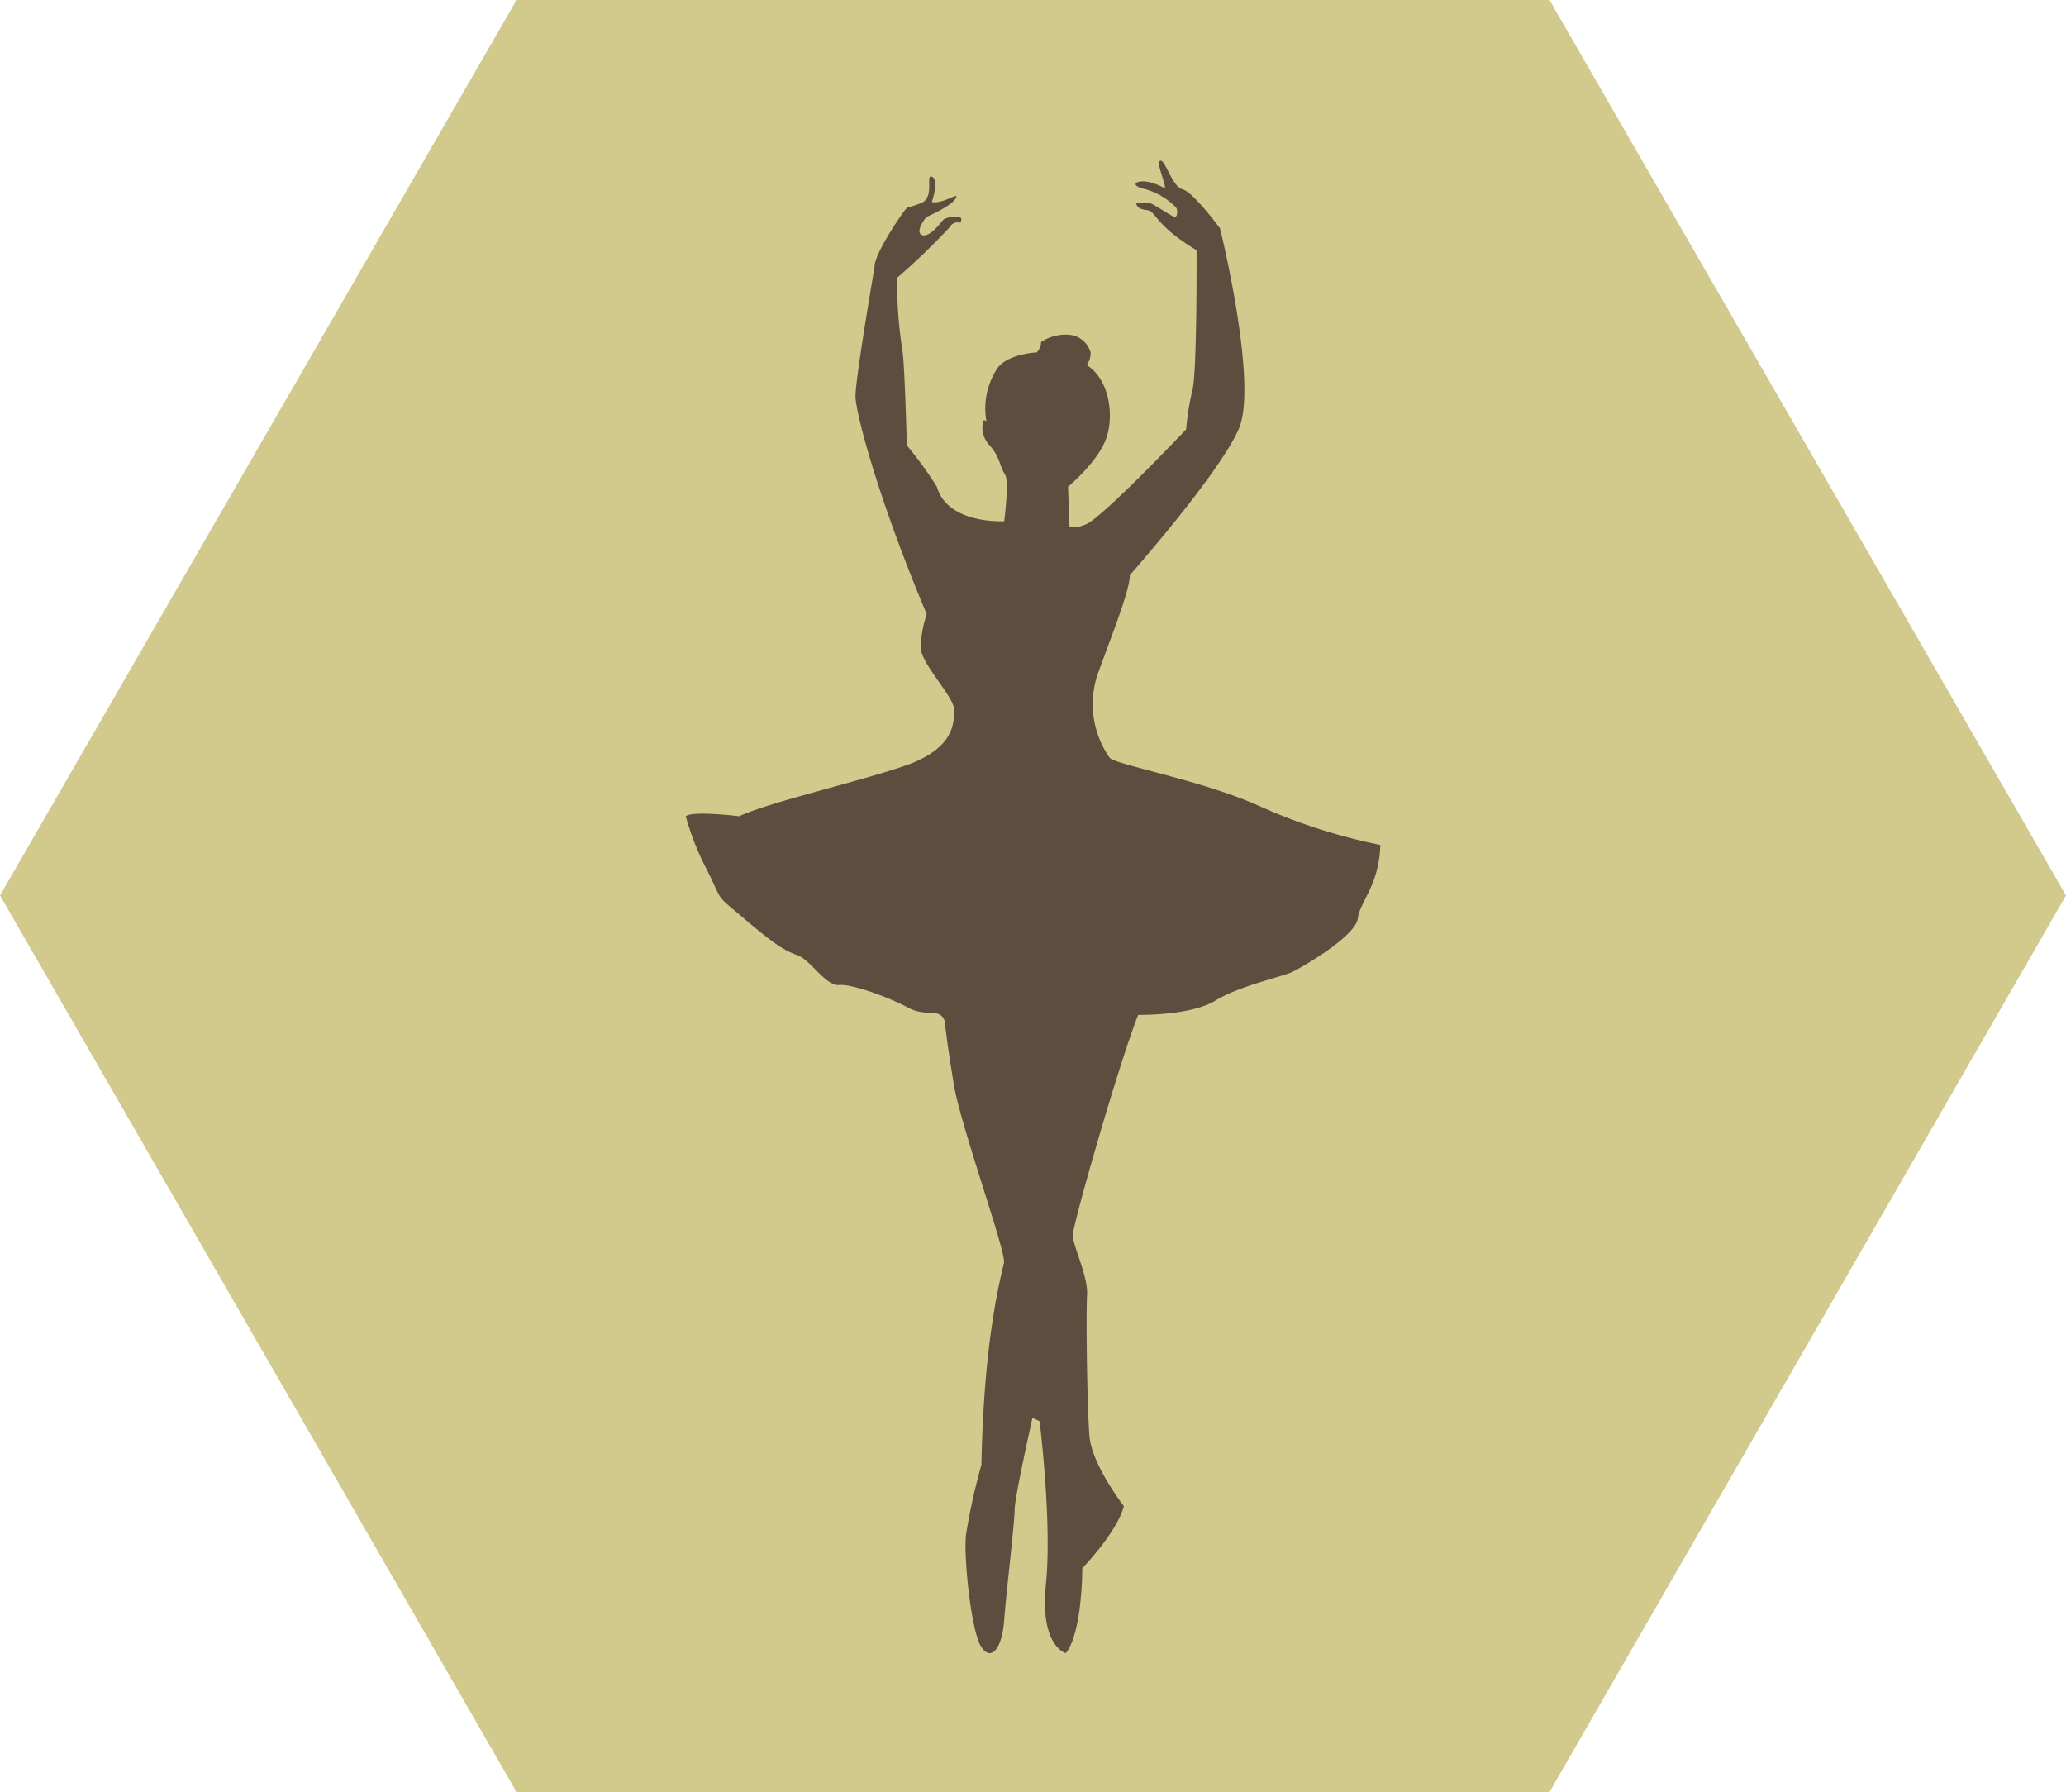
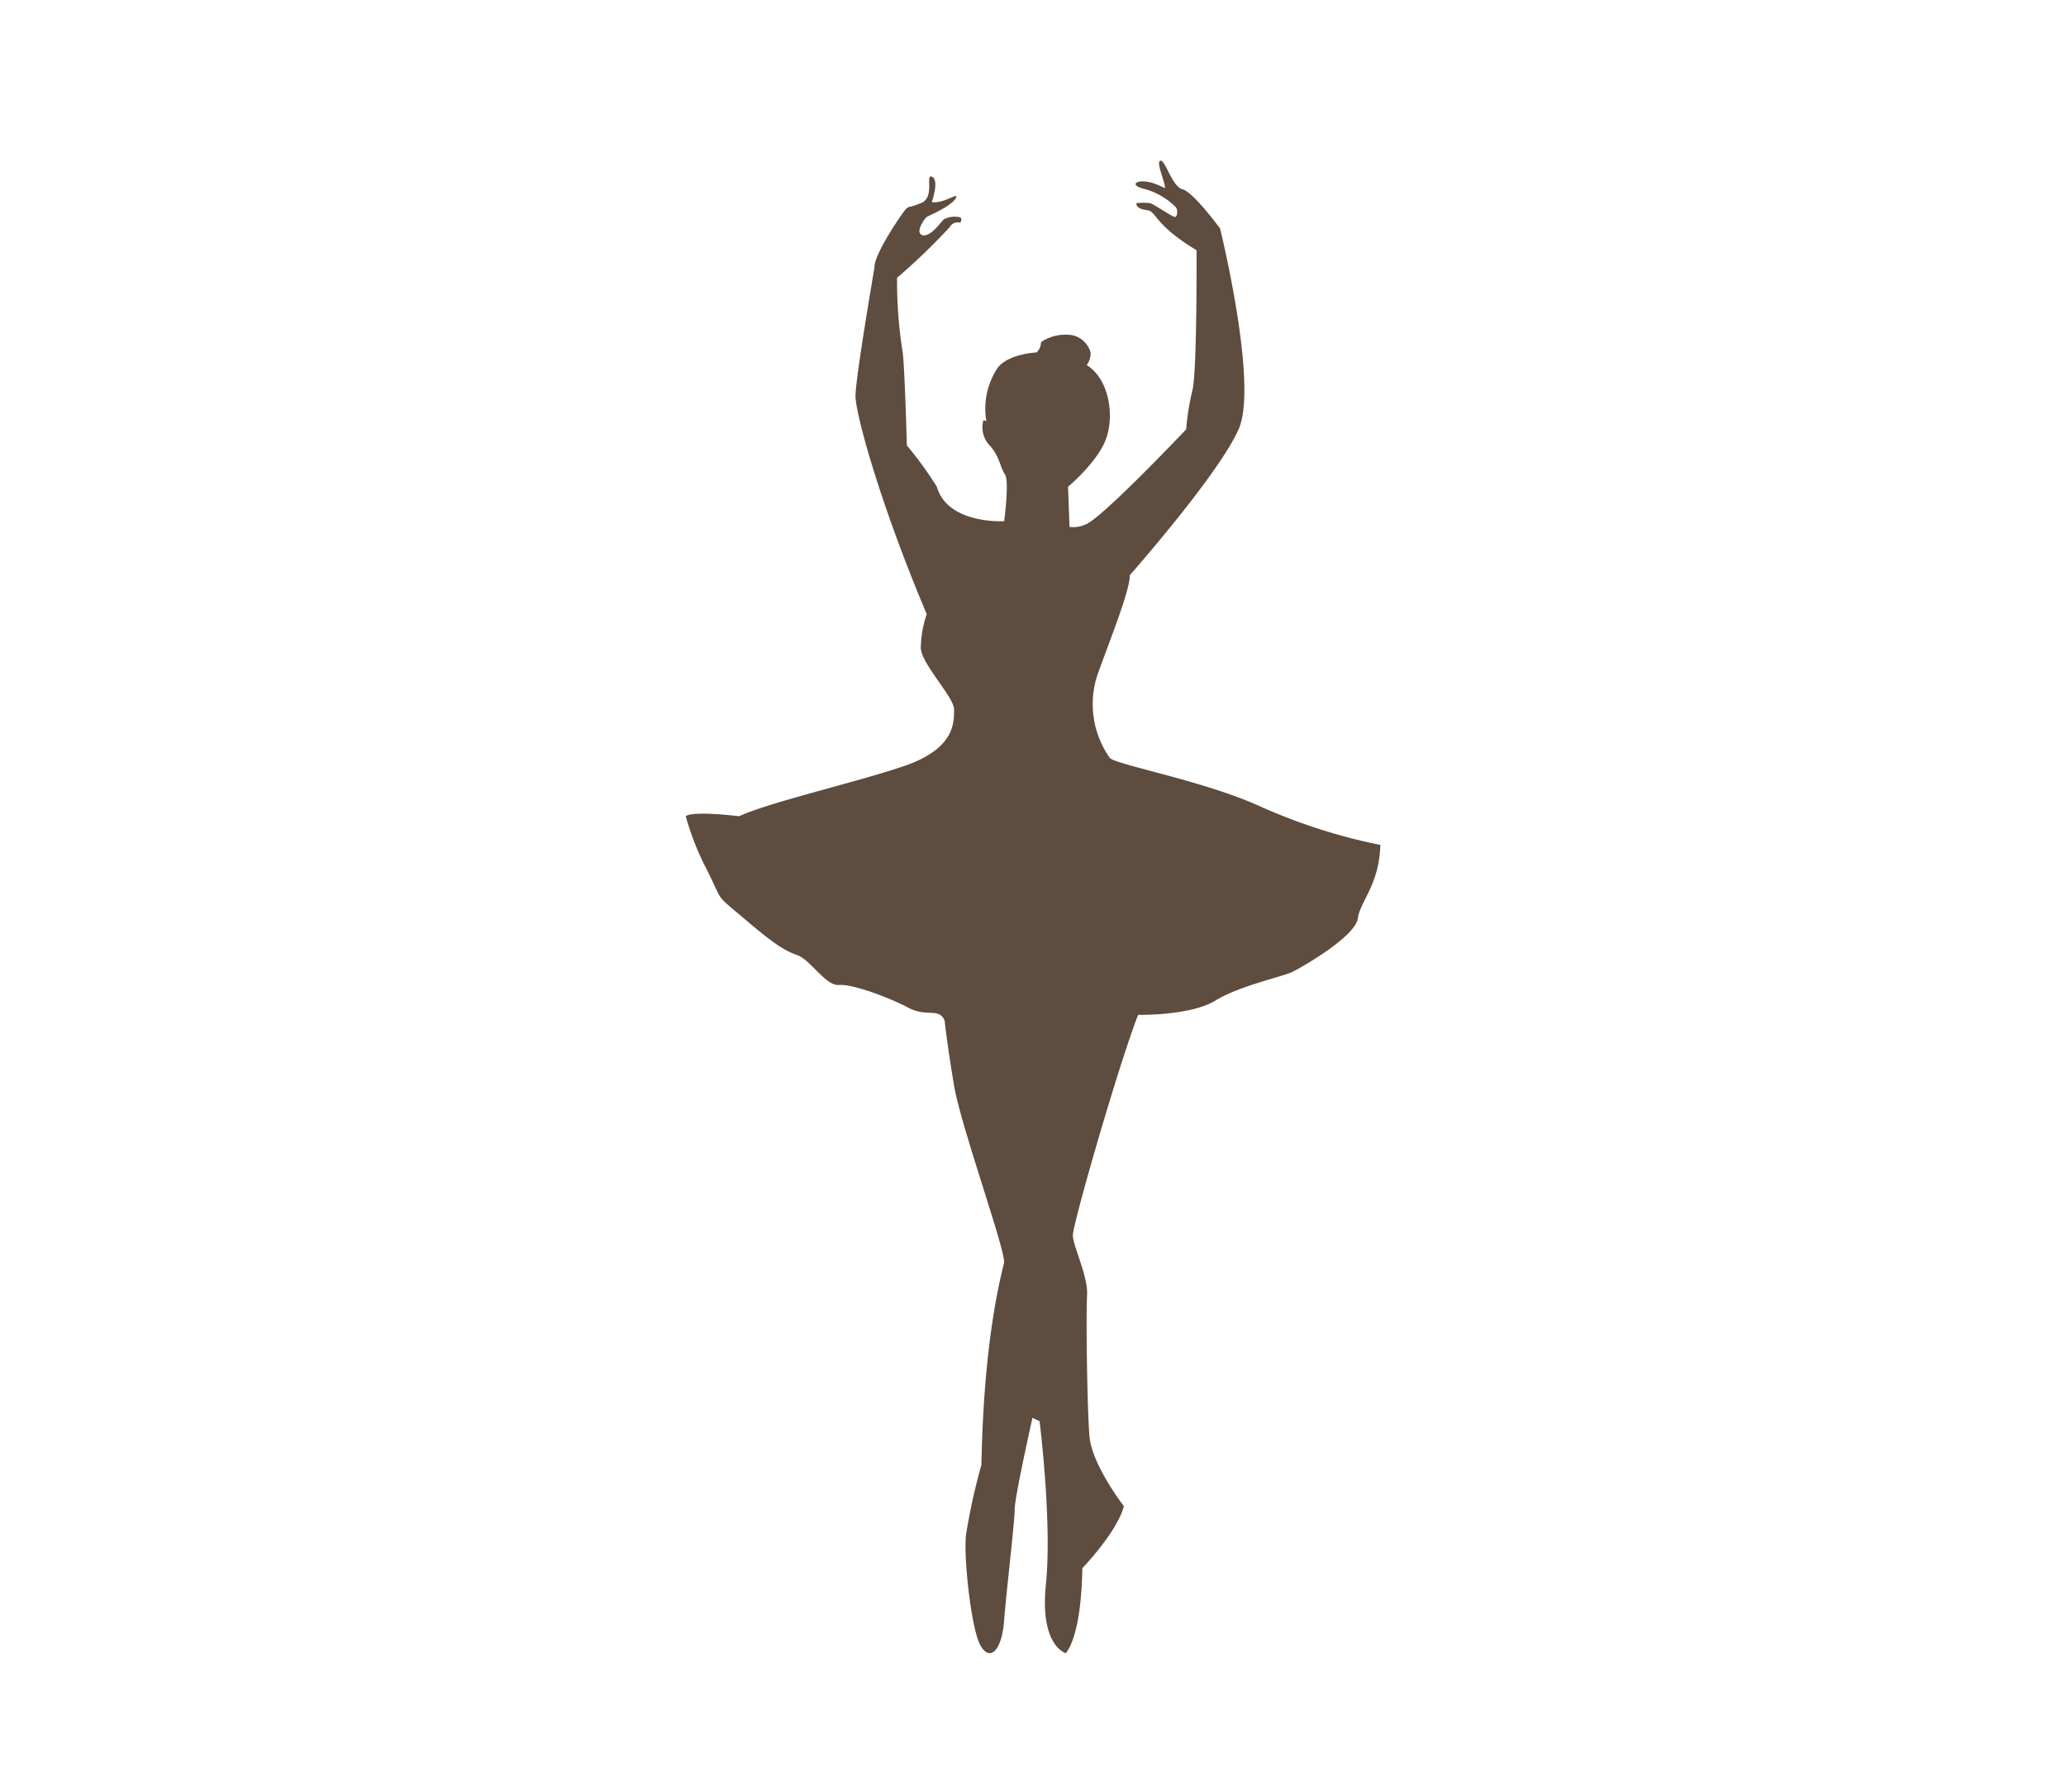
<svg xmlns="http://www.w3.org/2000/svg" id="icn_sports20.svg" width="180" height="156.1" viewBox="0 0 180 156.1">
  <defs>
    <style>
      .cls-1 {
        fill: #ccc480;
        opacity: 0.9;
      }

      .cls-1, .cls-2 {
        fill-rule: evenodd;
      }

      .cls-2 {
        fill: #5e4c3e;
      }
    </style>
  </defs>
  <g id="bg">
-     <path id="bg-2" data-name="bg" class="cls-1" d="M659,26067.8H569l-45,78,45,78.1h90l45-78.1Z" transform="translate(-524 -26067.8)" />
-   </g>
+     </g>
  <path id="バレエ" class="cls-2" d="M600.19,26091.1s-1.655,9.6-1.655,11.2c0,1.5,2.069,9.2,6.207,19a9.483,9.483,0,0,0-.518,2.9c0,1.4,2.9,4.3,2.9,5.4,0,1.2,0,3.2-3.724,4.7-3.724,1.4-12.206,3.3-15,4.6,0,0-4.034-.5-4.655,0a23.686,23.686,0,0,0,1.862,4.7c1.448,2.9.621,2,3.207,4.2s3.517,2.8,4.654,3.2,2.483,2.7,3.621,2.6,4.138,1,5.9,1.9c1.759,1,2.793,0,3.31,1.2,0,0,.207,2,0.828,5.7,0.621,3.6,4.551,14.5,4.345,15.4-0.208,1-1.759,6.4-1.966,17.6a53.7,53.7,0,0,0-1.345,6.1c-0.207,1.9.414,8,1.242,9.6,0.827,1.5,1.877.5,2.077-2.1s0.922-8.6.922-9.7,1.552-8,1.552-8l0.621,0.3s1.1,8.8.55,14.2,1.725,6,1.725,6,1.345-1.2,1.449-7.4c0,0,3-3.1,3.62-5.4,0,0-2.793-3.6-3-6.1s-0.31-10.6-.207-12.3c0.1-1.6-1.241-4.3-1.241-5.2,0-1,4.034-15,5.69-19.2,0,0,4.654.1,6.826-1.3,2.173-1.3,6.1-2.1,6.724-2.5,0.621-.3,5.379-3,5.586-4.6,0.207-1.5,1.862-2.9,1.966-6.4a49.673,49.673,0,0,1-10.344-3.3c-4.966-2.3-12.827-3.7-13.241-4.3a8.119,8.119,0,0,1-1.035-7.3c1.345-3.7,2.793-7.3,2.793-8.6,0,0,7.862-8.9,9.517-12.8,1.655-4-1.655-17.4-1.655-17.4s-2.276-3.1-3.233-3.4c-0.956-.2-1.525-2.6-1.965-2.5s0.491,2,.388,2.4c0,0-1.552-.9-2.457-0.5,0,0-.491.3,0.828,0.6a6.081,6.081,0,0,1,2.534,1.5c0.259,0.2.207,0.9-.026,0.9s-1.784-1.1-2.172-1.2a4.459,4.459,0,0,0-1.19,0c0,0.1,0,.5.9,0.6s0.543,1.2,4.345,3.5c0,0,.052,10.6-0.362,12.2a22.047,22.047,0,0,0-.543,3.4s-7.577,8-8.819,8.3a2.445,2.445,0,0,1-1.344.2l-0.13-3.5s2.767-2.3,3.388-4.4c0.621-2,.155-5-1.759-6.2a1.752,1.752,0,0,0,.337-1.1,2.135,2.135,0,0,0-1.578-1.5,3.813,3.813,0,0,0-2.741.6,1.239,1.239,0,0,1-.388.9s-2.379.1-3.362,1.3a6.38,6.38,0,0,0-1.008,4.7s-0.285-.2-0.285,0a2.272,2.272,0,0,0,.569,2.1c0.9,1,.9,1.9,1.319,2.5,0.414,0.5-.052,4.1-0.052,4.1s-4.913.3-5.87-3a31.747,31.747,0,0,0-2.612-3.6s-0.181-6.7-.362-8.1a39.3,39.3,0,0,1-.491-6.5,56.576,56.576,0,0,0,4.577-4.4,0.8,0.8,0,0,1,.931-0.4s0.31-.5-0.207-0.5a1.99,1.99,0,0,0-1.215.2c-0.181.1-1.06,1.5-1.836,1.4-0.776-.2.181-1.5,0.336-1.6s2.069-.9,2.508-1.6-1.06.5-2.068,0.3c0,0,.672-1.9.025-2.2s0.311,1.8-.983,2.3-0.931.2-1.292,0.5C602.57,26086.4,600.113,26090,600.19,26091.1Z" transform="translate(-524 -26067.8)" />
</svg>